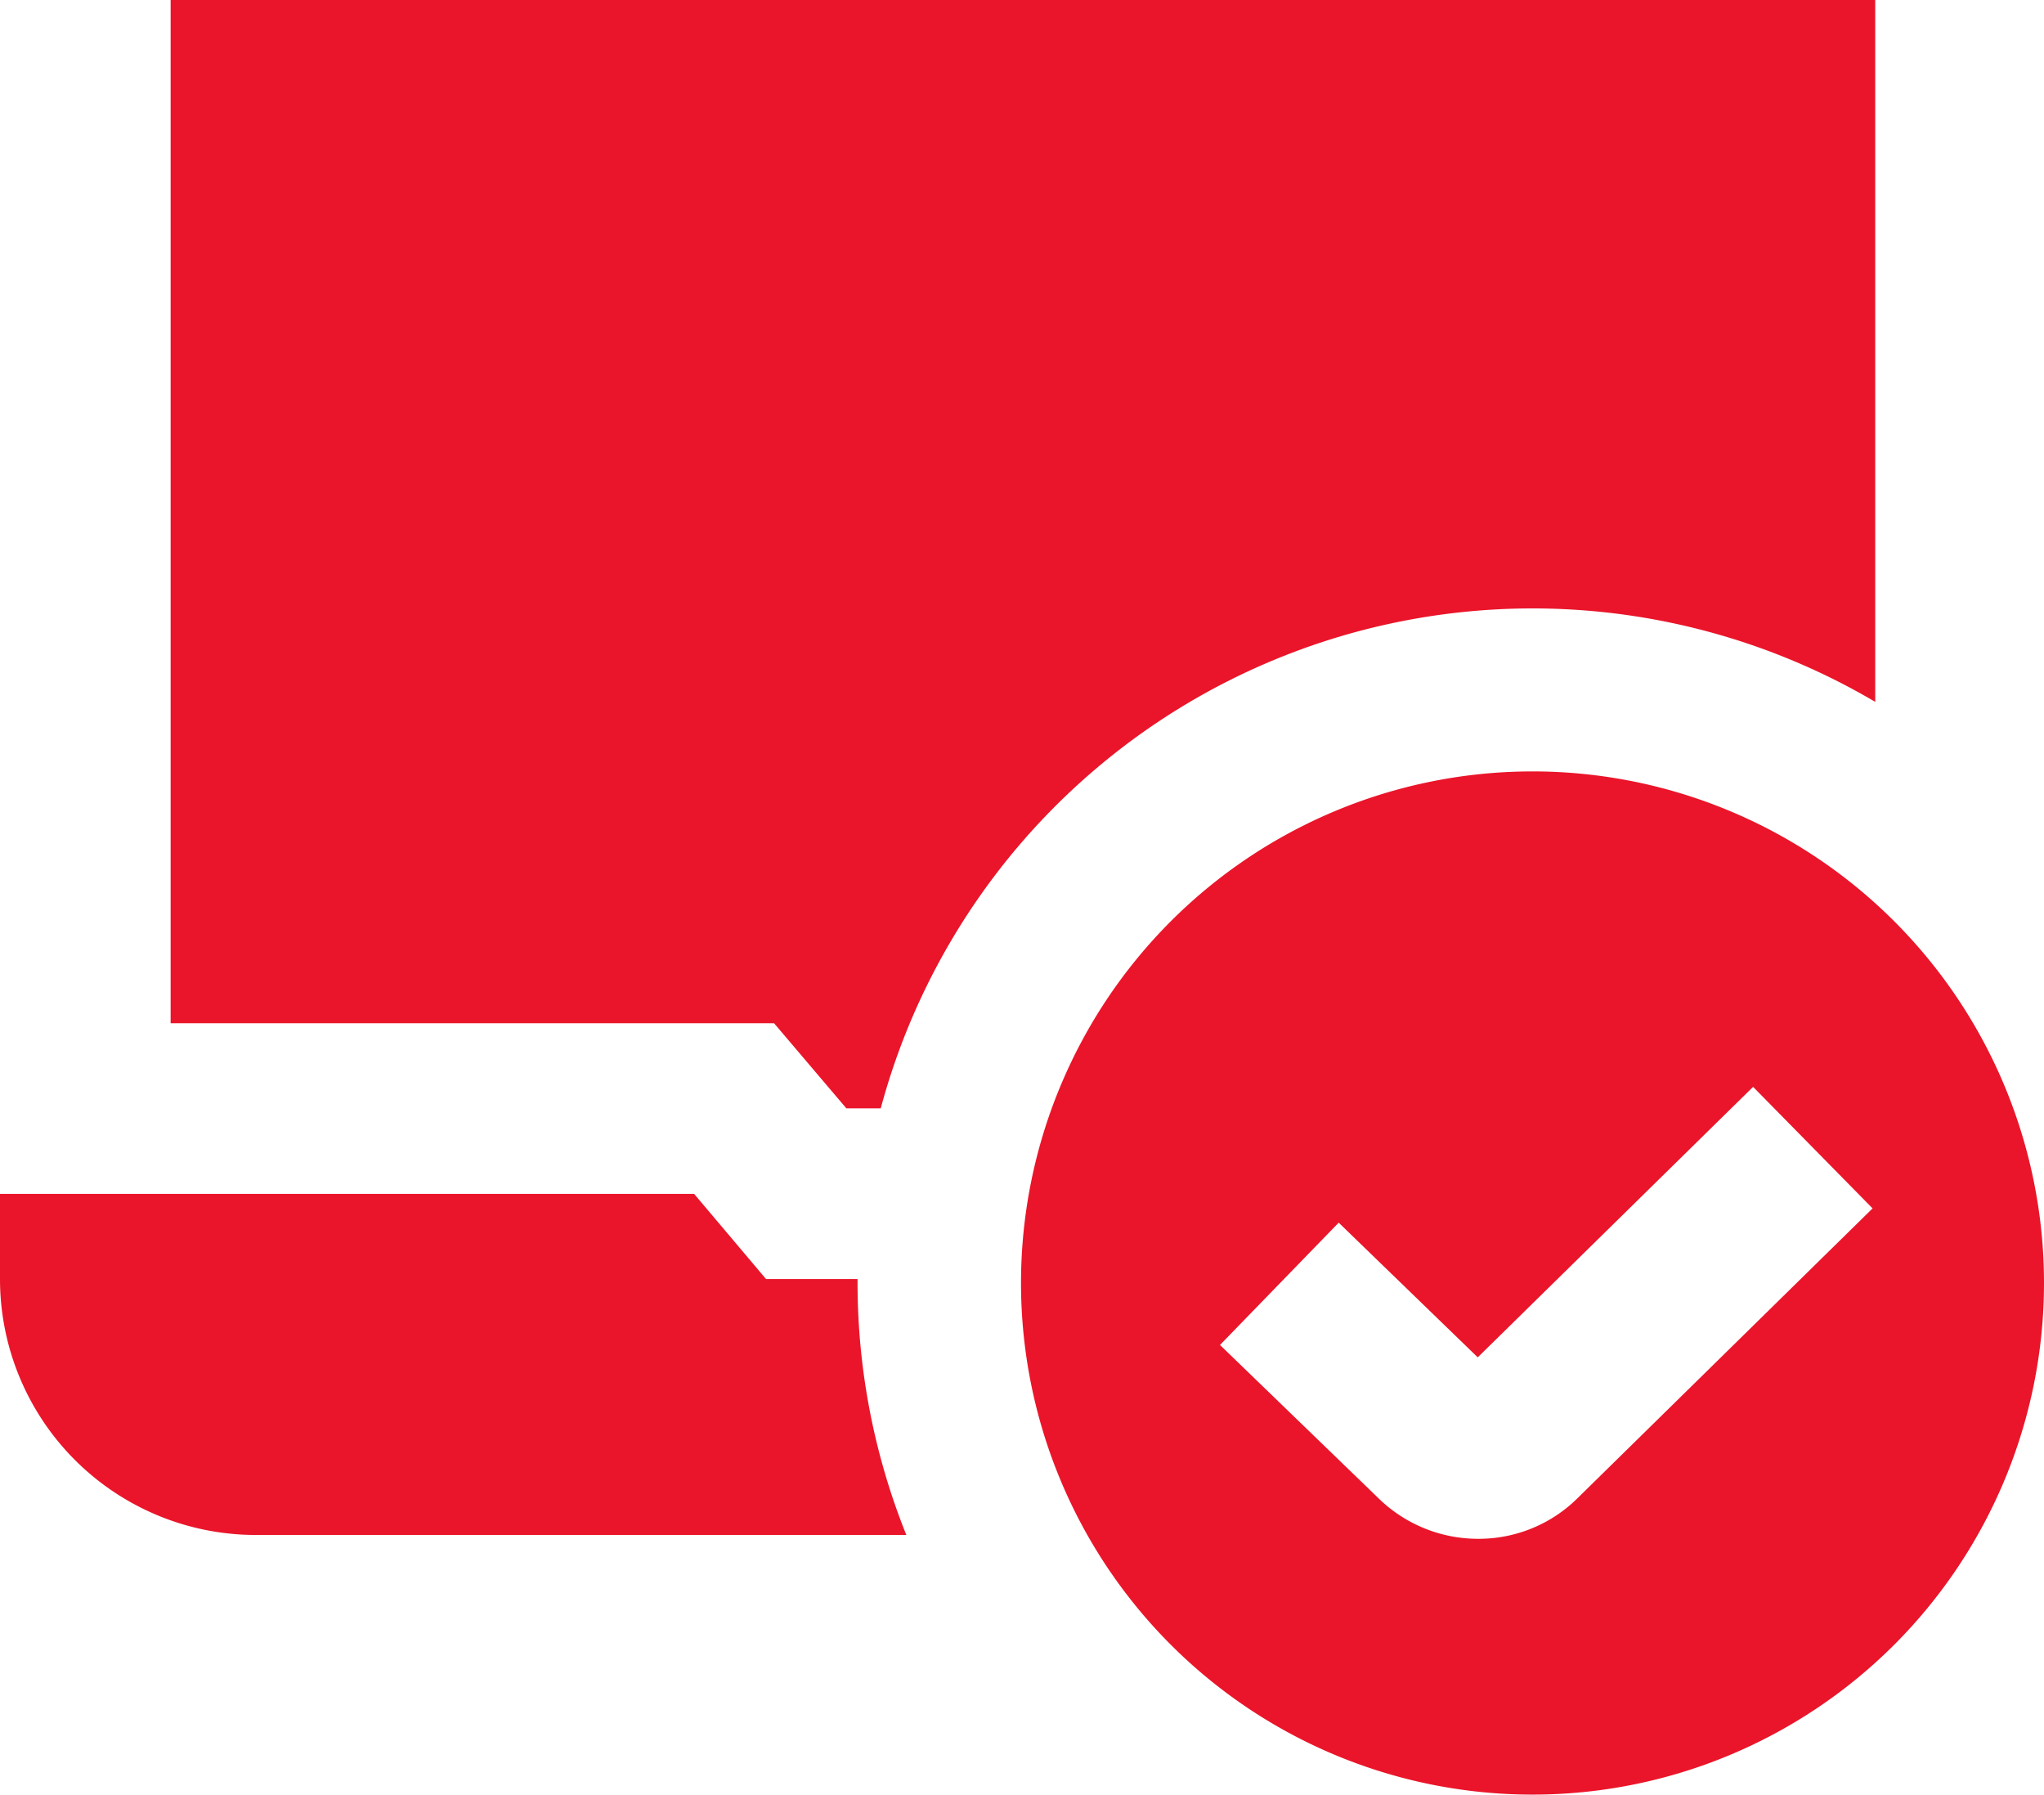
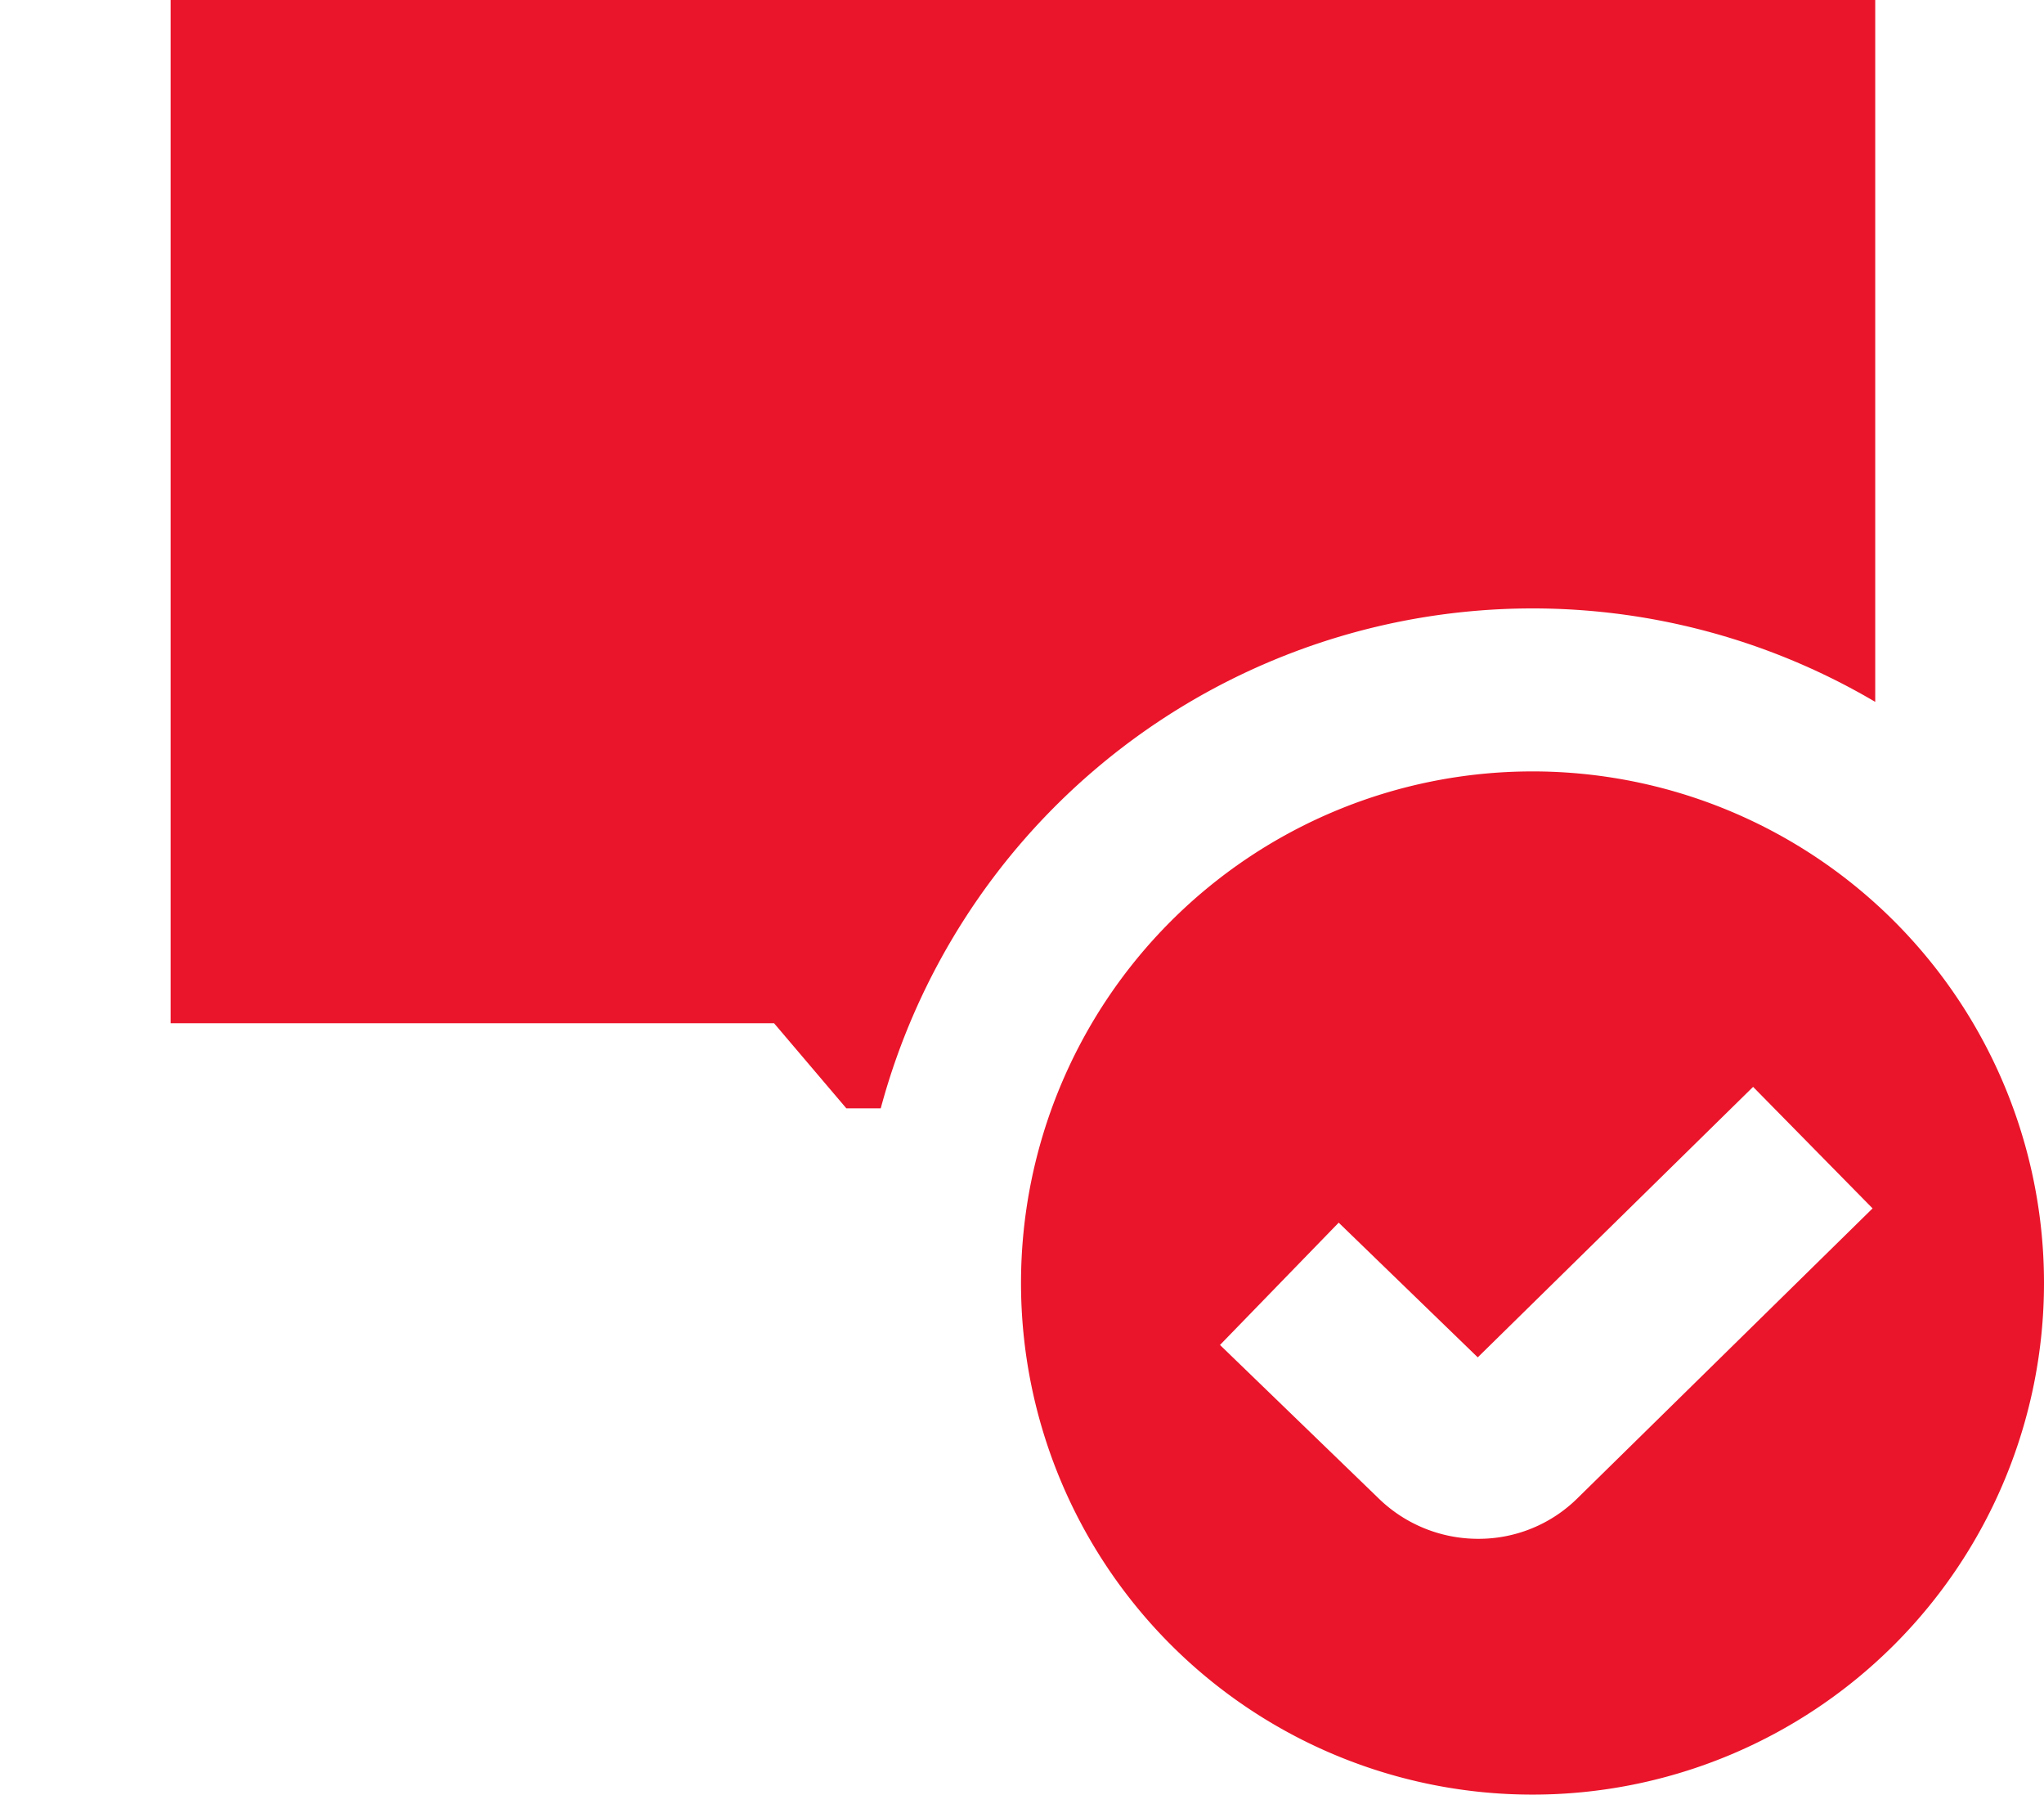
<svg xmlns="http://www.w3.org/2000/svg" width="70.292" height="61.704" viewBox="0 0 70.292 61.704">
  <g id="fi-ss-laptop-check-adn-rot" transform="translate(0 -64)">
    <g id="Gruppe_18554" data-name="Gruppe 18554" transform="translate(0 64)">
      <path id="Pfad_20310" data-name="Pfad 20310" d="M65.938,102.108H67.12a23.212,23.212,0,0,1,34.2-13.976V64H42.7V99.181H63.451Z" transform="translate(-36.832 -64)" fill="#ea152a" />
-       <path id="Pfad_20311" data-name="Pfad 20311" d="M29.491,365.765v-.137H26.344L23.871,362.7H0v2.927a8.8,8.8,0,0,0,8.8,8.8H31.168A23.237,23.237,0,0,1,29.491,365.765Z" transform="translate(0 -321.651)" fill="#ea152a" />
    </g>
    <path id="Pfad_20312" data-name="Pfad 20312" d="M273.09,257a17.59,17.59,0,1,0,17.59,17.59A17.589,17.589,0,0,0,273.09,257Zm1.567,24.97a4.832,4.832,0,0,1-3.436,1.415,4.9,4.9,0,0,1-3.463-1.429l-5.415-5.236,4.082-4.205,4.782,4.631,9.469-9.3,4.109,4.178Z" transform="translate(-220.388 -166.477)" fill="#ea152a" />
  </g>
</svg>